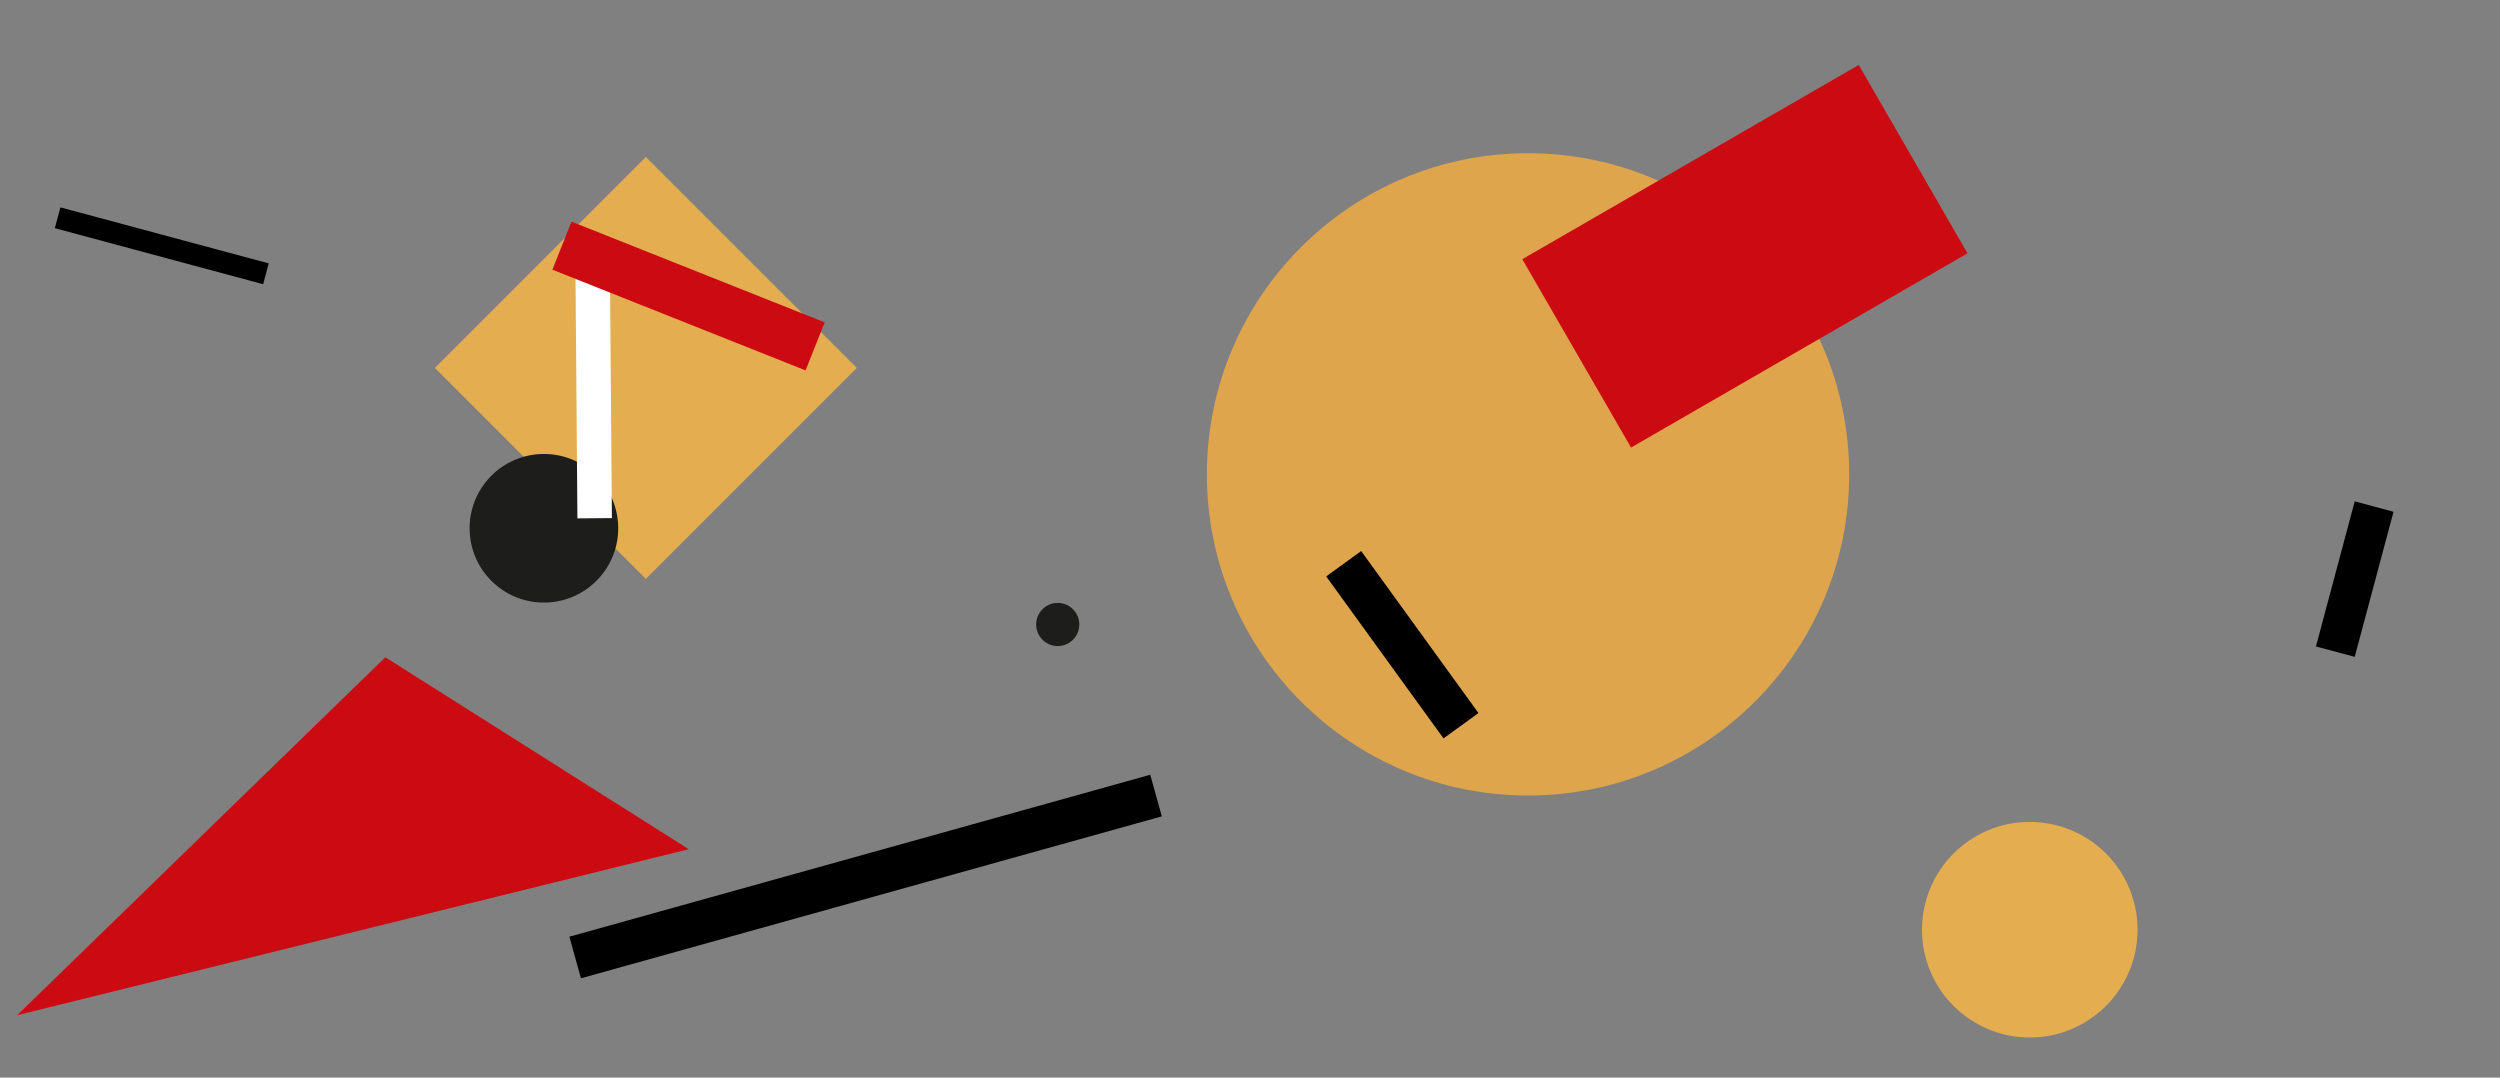
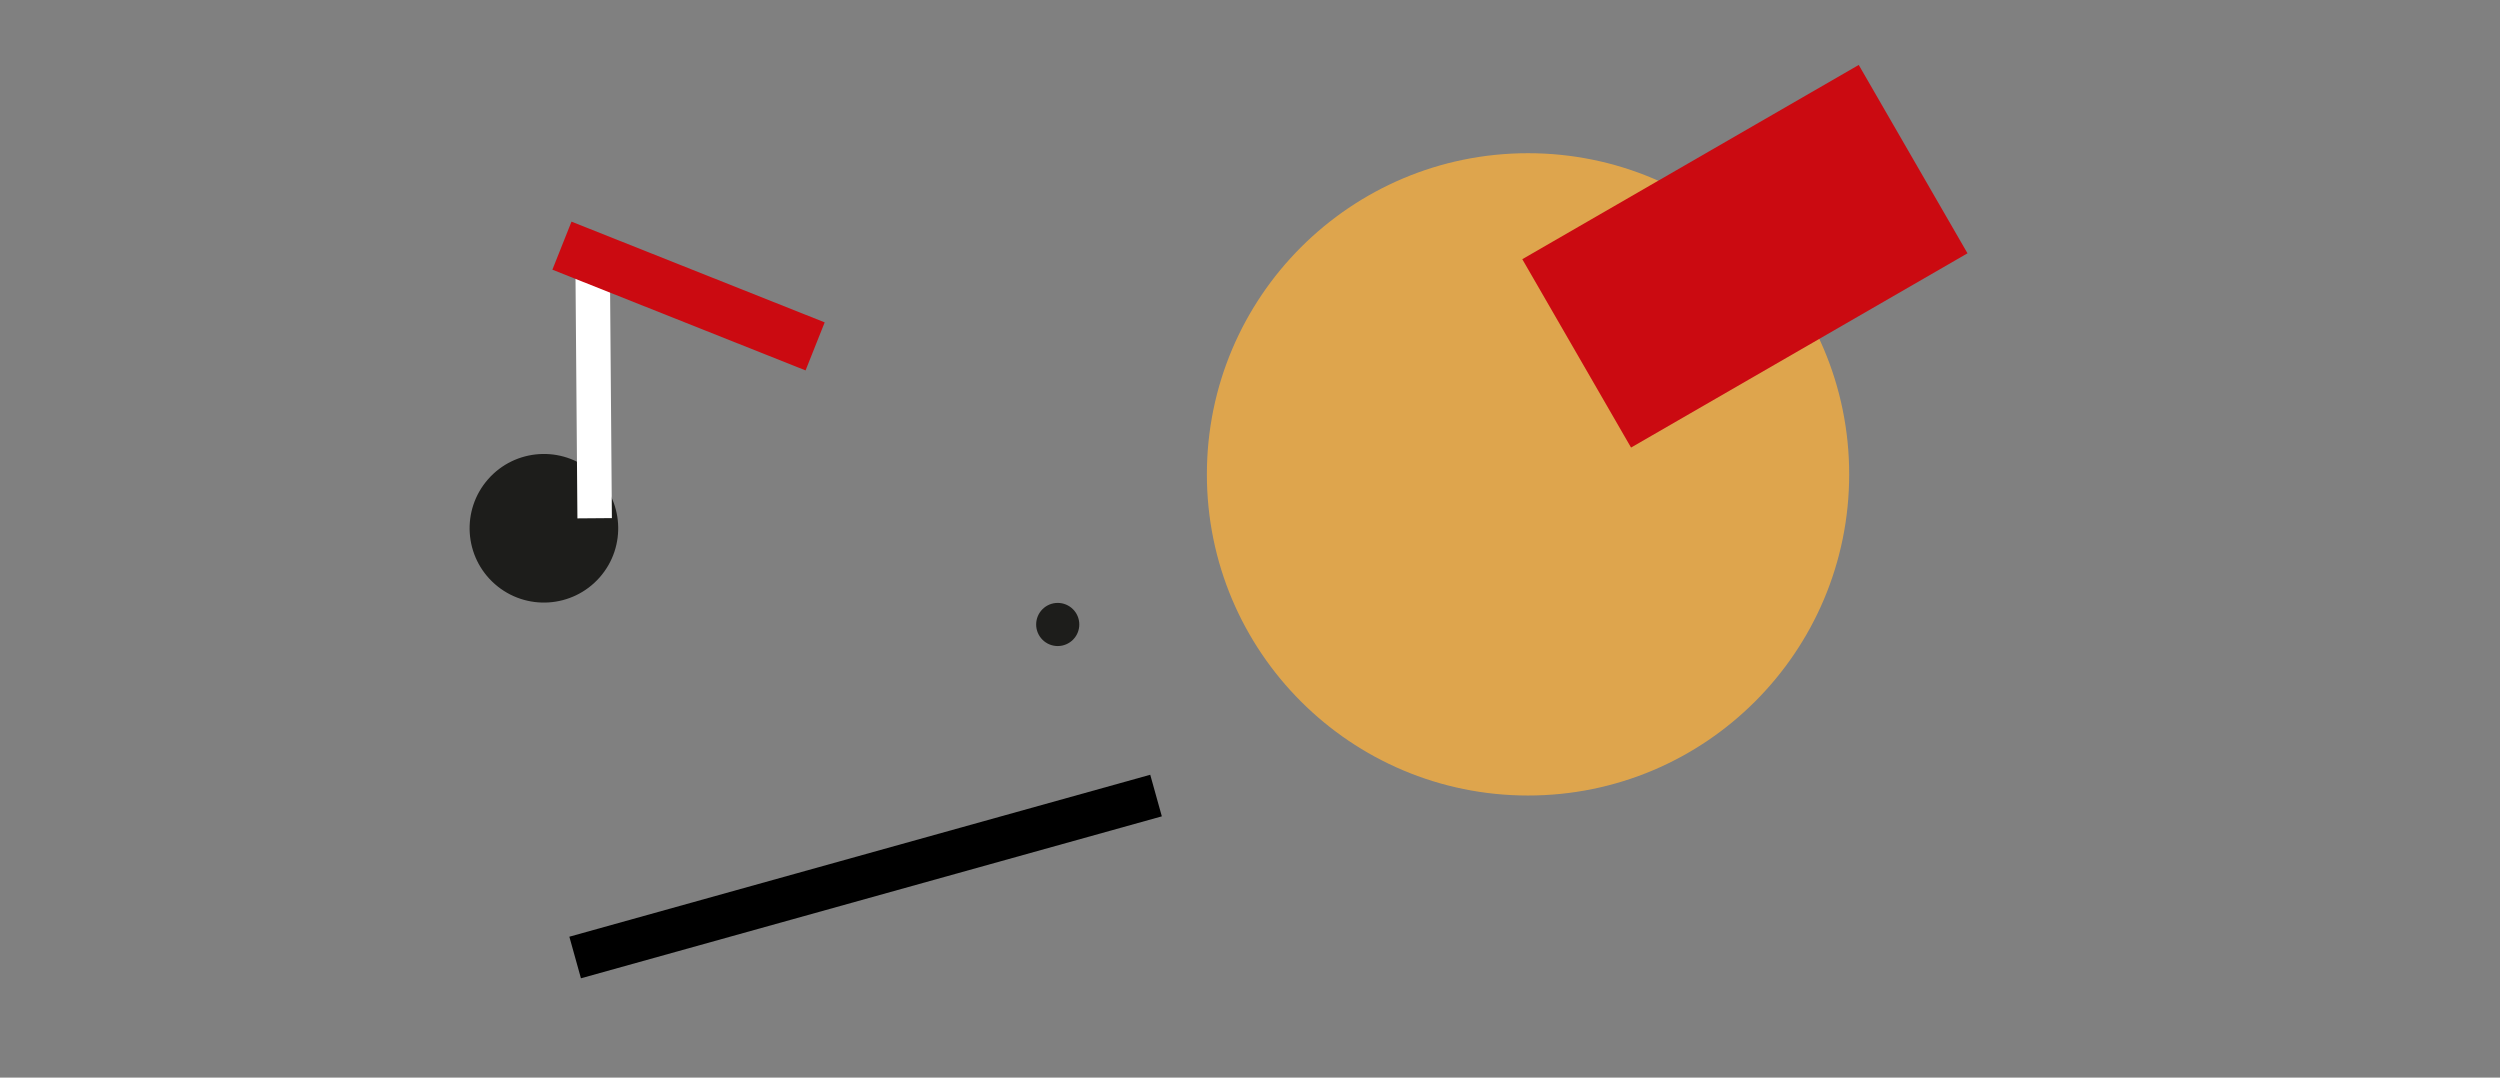
<svg xmlns="http://www.w3.org/2000/svg" width="100%" height="100%" viewBox="0 0 1160 500" xml:space="preserve" style="fill-rule:evenodd;clip-rule:evenodd;stroke-miterlimit:10;">
  <rect x="0" y="0" width="1160" height="500" fill="#808080" stroke="none" />
  <g transform="matrix(0.29,0.078,-0.288,1.073,37.231,3.204)">
-     <rect x="50.719" y="83" width="333.281" height="9" />
-   </g>
+     </g>
  <g transform="matrix(-0.054,0.202,-2,-0.536,1279.33,271.703)">
-     <rect x="50.719" y="83" width="333.281" height="9" />
-   </g>
+     </g>
  <g transform="matrix(1.504,0,0,1.504,550.773,-75.466)">
-     <circle cx="260" cy="337" r="33.25" style="fill:rgb(228,173,79);" />
-   </g>
+     </g>
  <g transform="matrix(-0.987,0.987,0.987,0.987,230.442,239.944)">
-     <rect x="-119.725" y="-49.592" width="99.183" height="99.183" style="fill:rgb(228,173,79);" />
-   </g>
+     </g>
  <g transform="matrix(1.396,0,0,1.396,229.609,219.227)">
    <path d="M0,37.094C-10.243,28.088 -11.246,12.483 -2.24,2.239L-2.239,2.239C6.767,-8.004 22.372,-9.007 32.615,0C42.858,9.006 43.861,24.611 34.855,34.854C25.848,45.098 10.243,46.101 0,37.094" style="fill:rgb(29,29,27);fill-rule:nonzero;" />
  </g>
  <g transform="matrix(-0.011,-1.396,-1.396,0.011,338.643,176.242)">
    <path d="M-45.648,45.292L44.939,45.292" style="fill:none;stroke:white;stroke-width:11.46px;" />
  </g>
  <g transform="matrix(1.297,0.516,0.516,-1.297,273.535,93.933)">
    <path d="M-3.207,-16.738L87.371,-16.738" style="fill:none;stroke:rgb(203,10,17);stroke-width:17.19px;" />
  </g>
  <g transform="matrix(0.301,0,0,0.301,412.524,188.322)">
    <circle cx="260" cy="337" r="33.25" style="fill:rgb(29,29,27);" />
  </g>
  <g transform="matrix(0.311,0,0,0.311,273.6,85.423)">
    <g transform="matrix(8.333,0,0,8.333,1879.17,433.057)">
      <path d="M0,0C0,31.756 -25.744,57.5 -57.5,57.5C-89.256,57.5 -115,31.756 -115,0C-115,-31.756 -89.256,-57.5 -57.5,-57.5C-25.744,-57.5 0,-31.756 0,0" style="fill:rgb(222,165,77);fill-rule:nonzero;" />
    </g>
    <g transform="matrix(4.375,-2.526,-4.167,-7.217,2063.27,364.119)">
      <path d="M-90.214,47.034L24.521,47.033" style="fill:none;stroke:rgb(203,10,17);stroke-width:38.94px;" />
    </g>
    <g transform="matrix(6.596,5.093,-5.093,6.596,-737.792,1266.6)">
-       <path d="M0,-85L-13,6L64,-91L0,-85Z" style="fill:rgb(203,10,17);fill-rule:nonzero;" />
+       <path d="M0,-85L-13,6L0,-85Z" style="fill:rgb(203,10,17);fill-rule:nonzero;" />
    </g>
    <g transform="matrix(8.027,-2.238,-2.238,-8.027,26.735,1265.84)">
      <path d="M-1.984,14.5L105.984,14.5" style="fill:none;stroke:black;stroke-width:7.73px;" />
    </g>
    <g transform="matrix(-4.888,-6.75,-6.75,4.888,1259.05,545.483)">
-       <path d="M-28.403,14.5L7.403,14.5" style="fill:none;stroke:black;stroke-width:7.73px;" />
-     </g>
+       </g>
  </g>
</svg>